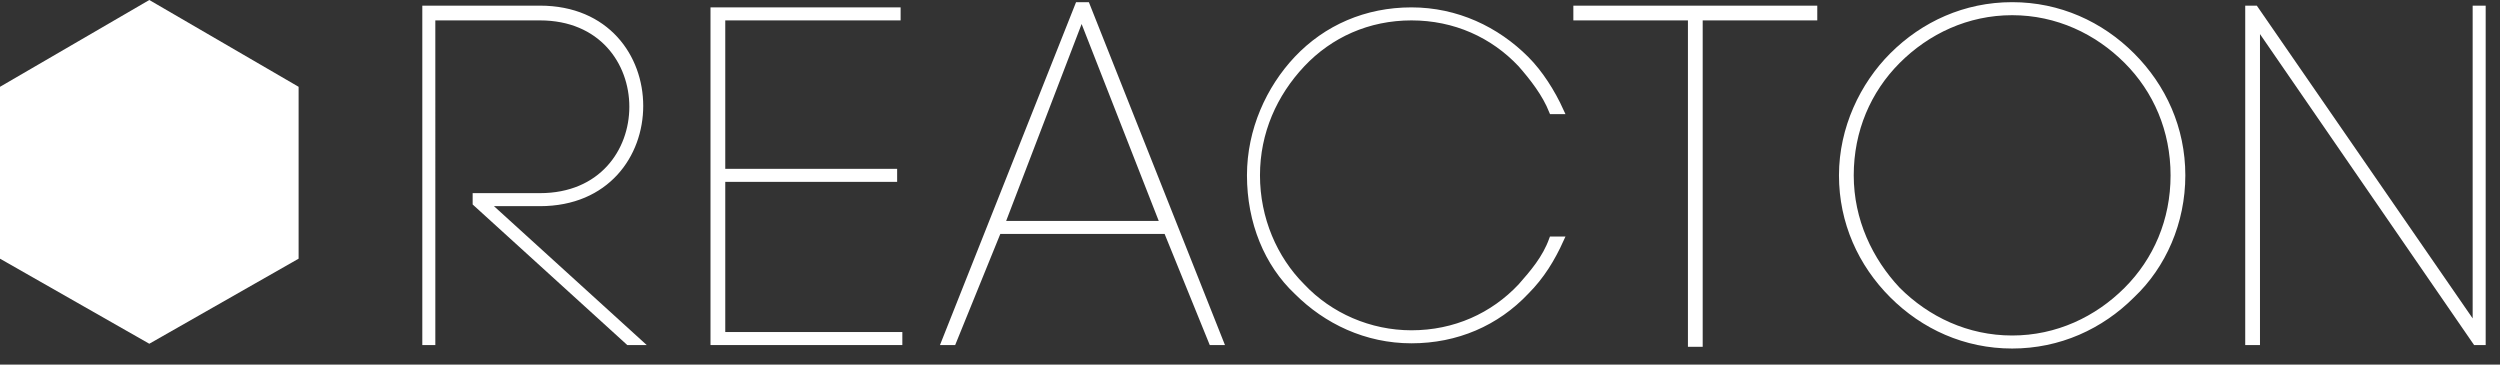
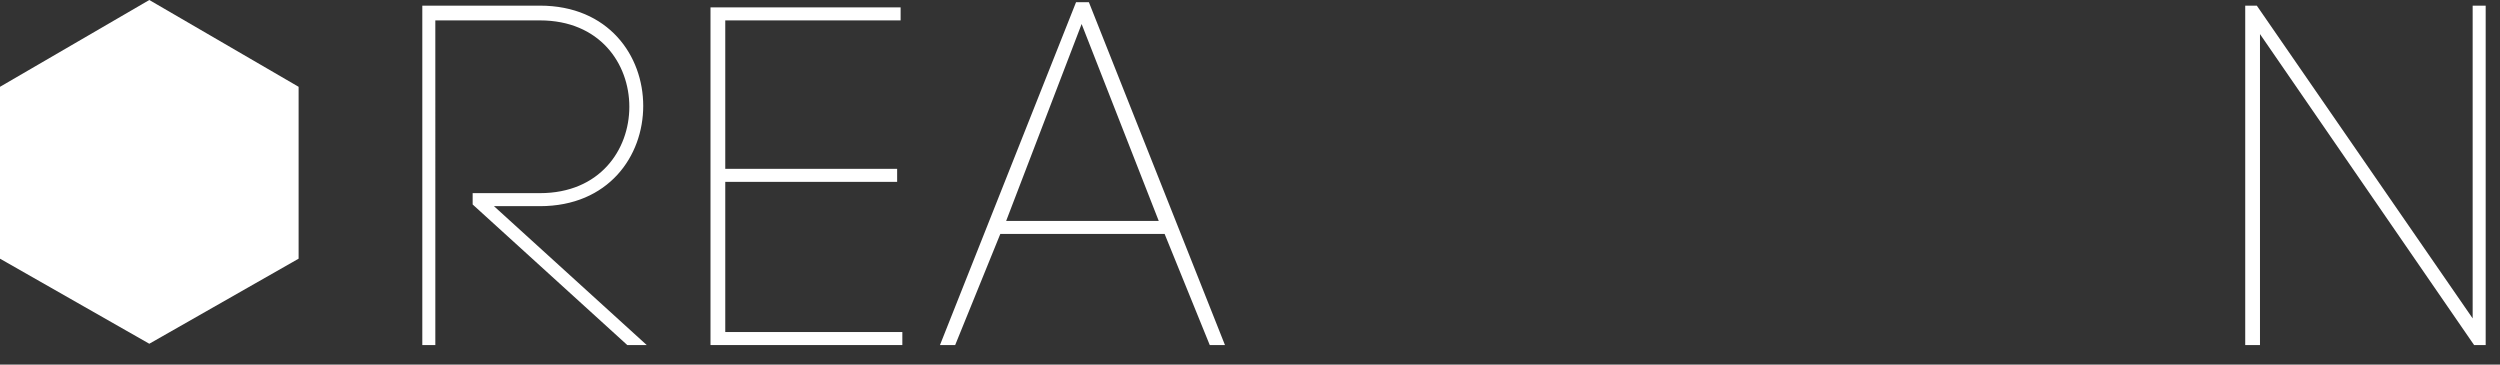
<svg xmlns="http://www.w3.org/2000/svg" version="1.1" id="レイヤー_1" x="0px" y="0px" viewBox="0 0 144 21" enable-background="new 0 0 144 21" xml:space="preserve">
  <rect x="0" y="0" width="144" height="21" fill="#333333" stroke="none" />
  <g>
    <g>
      <path fill="#FFFFFF" stroke="#FFFFFF" stroke-width="0.35" stroke-miterlimit="10" d="M24.9,19.7h-0.4V0.8V0.5h0.2h6.4    c7.7,0,7.7,11.2,0,11.2H28l8.8,8h-0.6l-8.8-8v-0.4h3.7c7.1,0,7.1-10.3,0-10.3h-6.2V19.7z" />
      <path fill="#FFFFFF" stroke="#FFFFFF" stroke-width="0.35" stroke-miterlimit="10" d="M41.6,19.3h10.2v0.4H41.2h-0.1V0.6h10.6V1    H41.6v8.9h9.9v0.4h-9.9V19.3z" />
      <path fill="#FFFFFF" stroke="#FFFFFF" stroke-width="0.35" stroke-miterlimit="10" d="M67.2,13.3h-9.7l-2.6,6.4h-0.5l7.7-19.4h0.5    l7.7,19.4h-0.5L67.2,13.3z M57.7,12.9h9.3l-4.7-12L57.7,12.9z" />
-       <path fill="#FFFFFF" stroke="#FFFFFF" stroke-width="0.35" stroke-miterlimit="10" d="M89.4,6.4c-0.4-1-1.1-1.9-1.8-2.7    C86,2,83.8,1,81.3,1c-2.5,0-4.7,1-6.3,2.7s-2.6,3.9-2.6,6.4c0,2.5,1,4.8,2.6,6.4c1.6,1.7,3.9,2.7,6.3,2.7c2.5,0,4.7-1,6.3-2.7    c0.7-0.8,1.4-1.6,1.8-2.7h0.5c-0.5,1.1-1.1,2.1-2,3c-1.7,1.8-4,2.8-6.6,2.8c-2.6,0-4.9-1.1-6.6-2.8C73,15.2,72,12.8,72,10.1    c0-2.6,1.1-5,2.7-6.7c1.7-1.8,4-2.8,6.6-2.8c2.6,0,4.9,1.1,6.6,2.8c0.8,0.8,1.5,1.9,2,3H89.4z" />
-       <path fill="#FFFFFF" stroke="#FFFFFF" stroke-width="0.35" stroke-miterlimit="10" d="M97.4,19.8V1h-6.6V0.5h13.7V1h-6.6v18.8    H97.4z" />
-       <path fill="#FFFFFF" stroke="#FFFFFF" stroke-width="0.35" stroke-miterlimit="10" d="M109,3.2c1.8-1.8,4.2-2.9,6.9-2.9    c2.7,0,5.1,1.1,6.9,2.9c1.8,1.8,2.9,4.2,2.9,6.9s-1.1,5.2-2.9,6.9c-1.8,1.8-4.2,2.9-6.9,2.9c-2.7,0-5.1-1.1-6.9-2.9    c-1.8-1.8-2.9-4.2-2.9-6.9S107.3,4.9,109,3.2z M122.5,3.5c-1.7-1.7-4-2.8-6.6-2.8c-2.6,0-4.9,1.1-6.6,2.8c-1.7,1.7-2.7,4-2.7,6.6    s1.1,4.9,2.7,6.6c1.7,1.7,4,2.8,6.6,2.8c2.6,0,4.9-1.1,6.6-2.8c1.7-1.7,2.7-4,2.7-6.6S124.2,5.2,122.5,3.5z" />
      <path fill="#FFFFFF" stroke="#FFFFFF" stroke-width="0.35" stroke-miterlimit="10" d="M129.5,19.7V0.5l0.4,0l12.7,18.4V0.5h0.4    v19.2h-0.4L130,1.4v18.3H129.5z" />
    </g>
  </g>
  <g>
    <polygon fill="#FFFFFF" points="17.2,14.9 17.2,5 8.6,0 0,5 0,14.9 8.6,19.8  " />
  </g>
</svg>